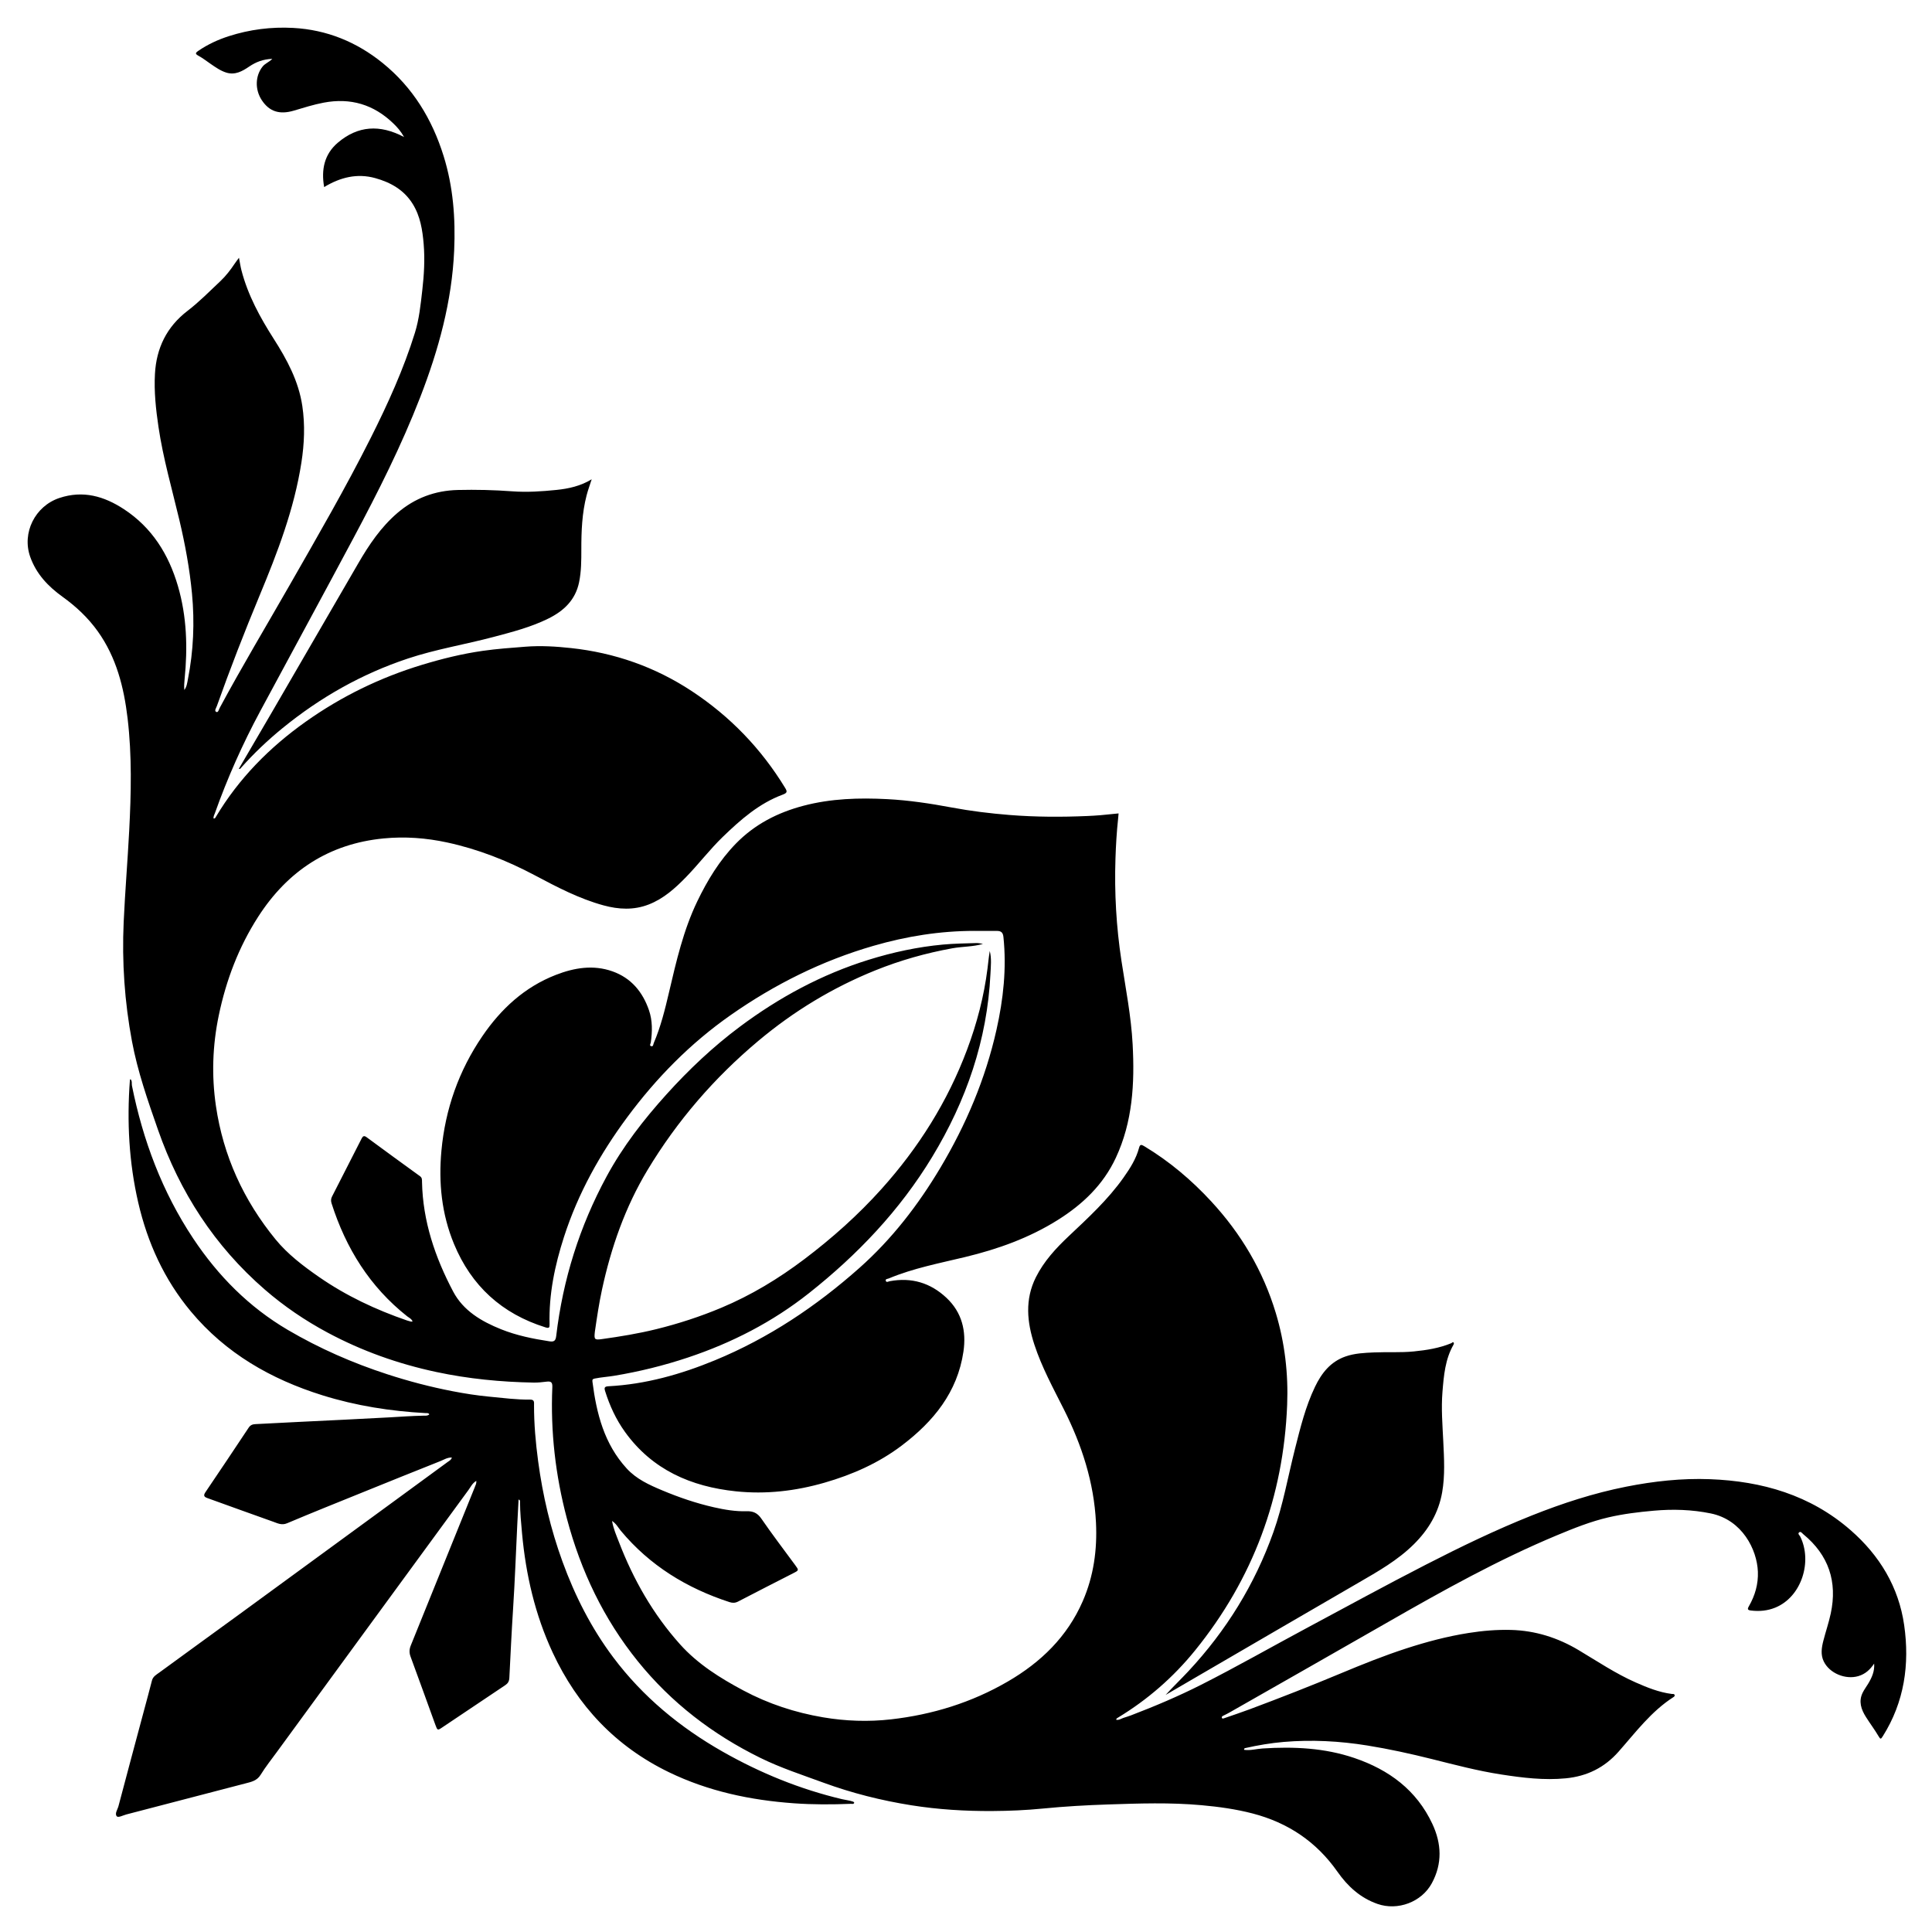
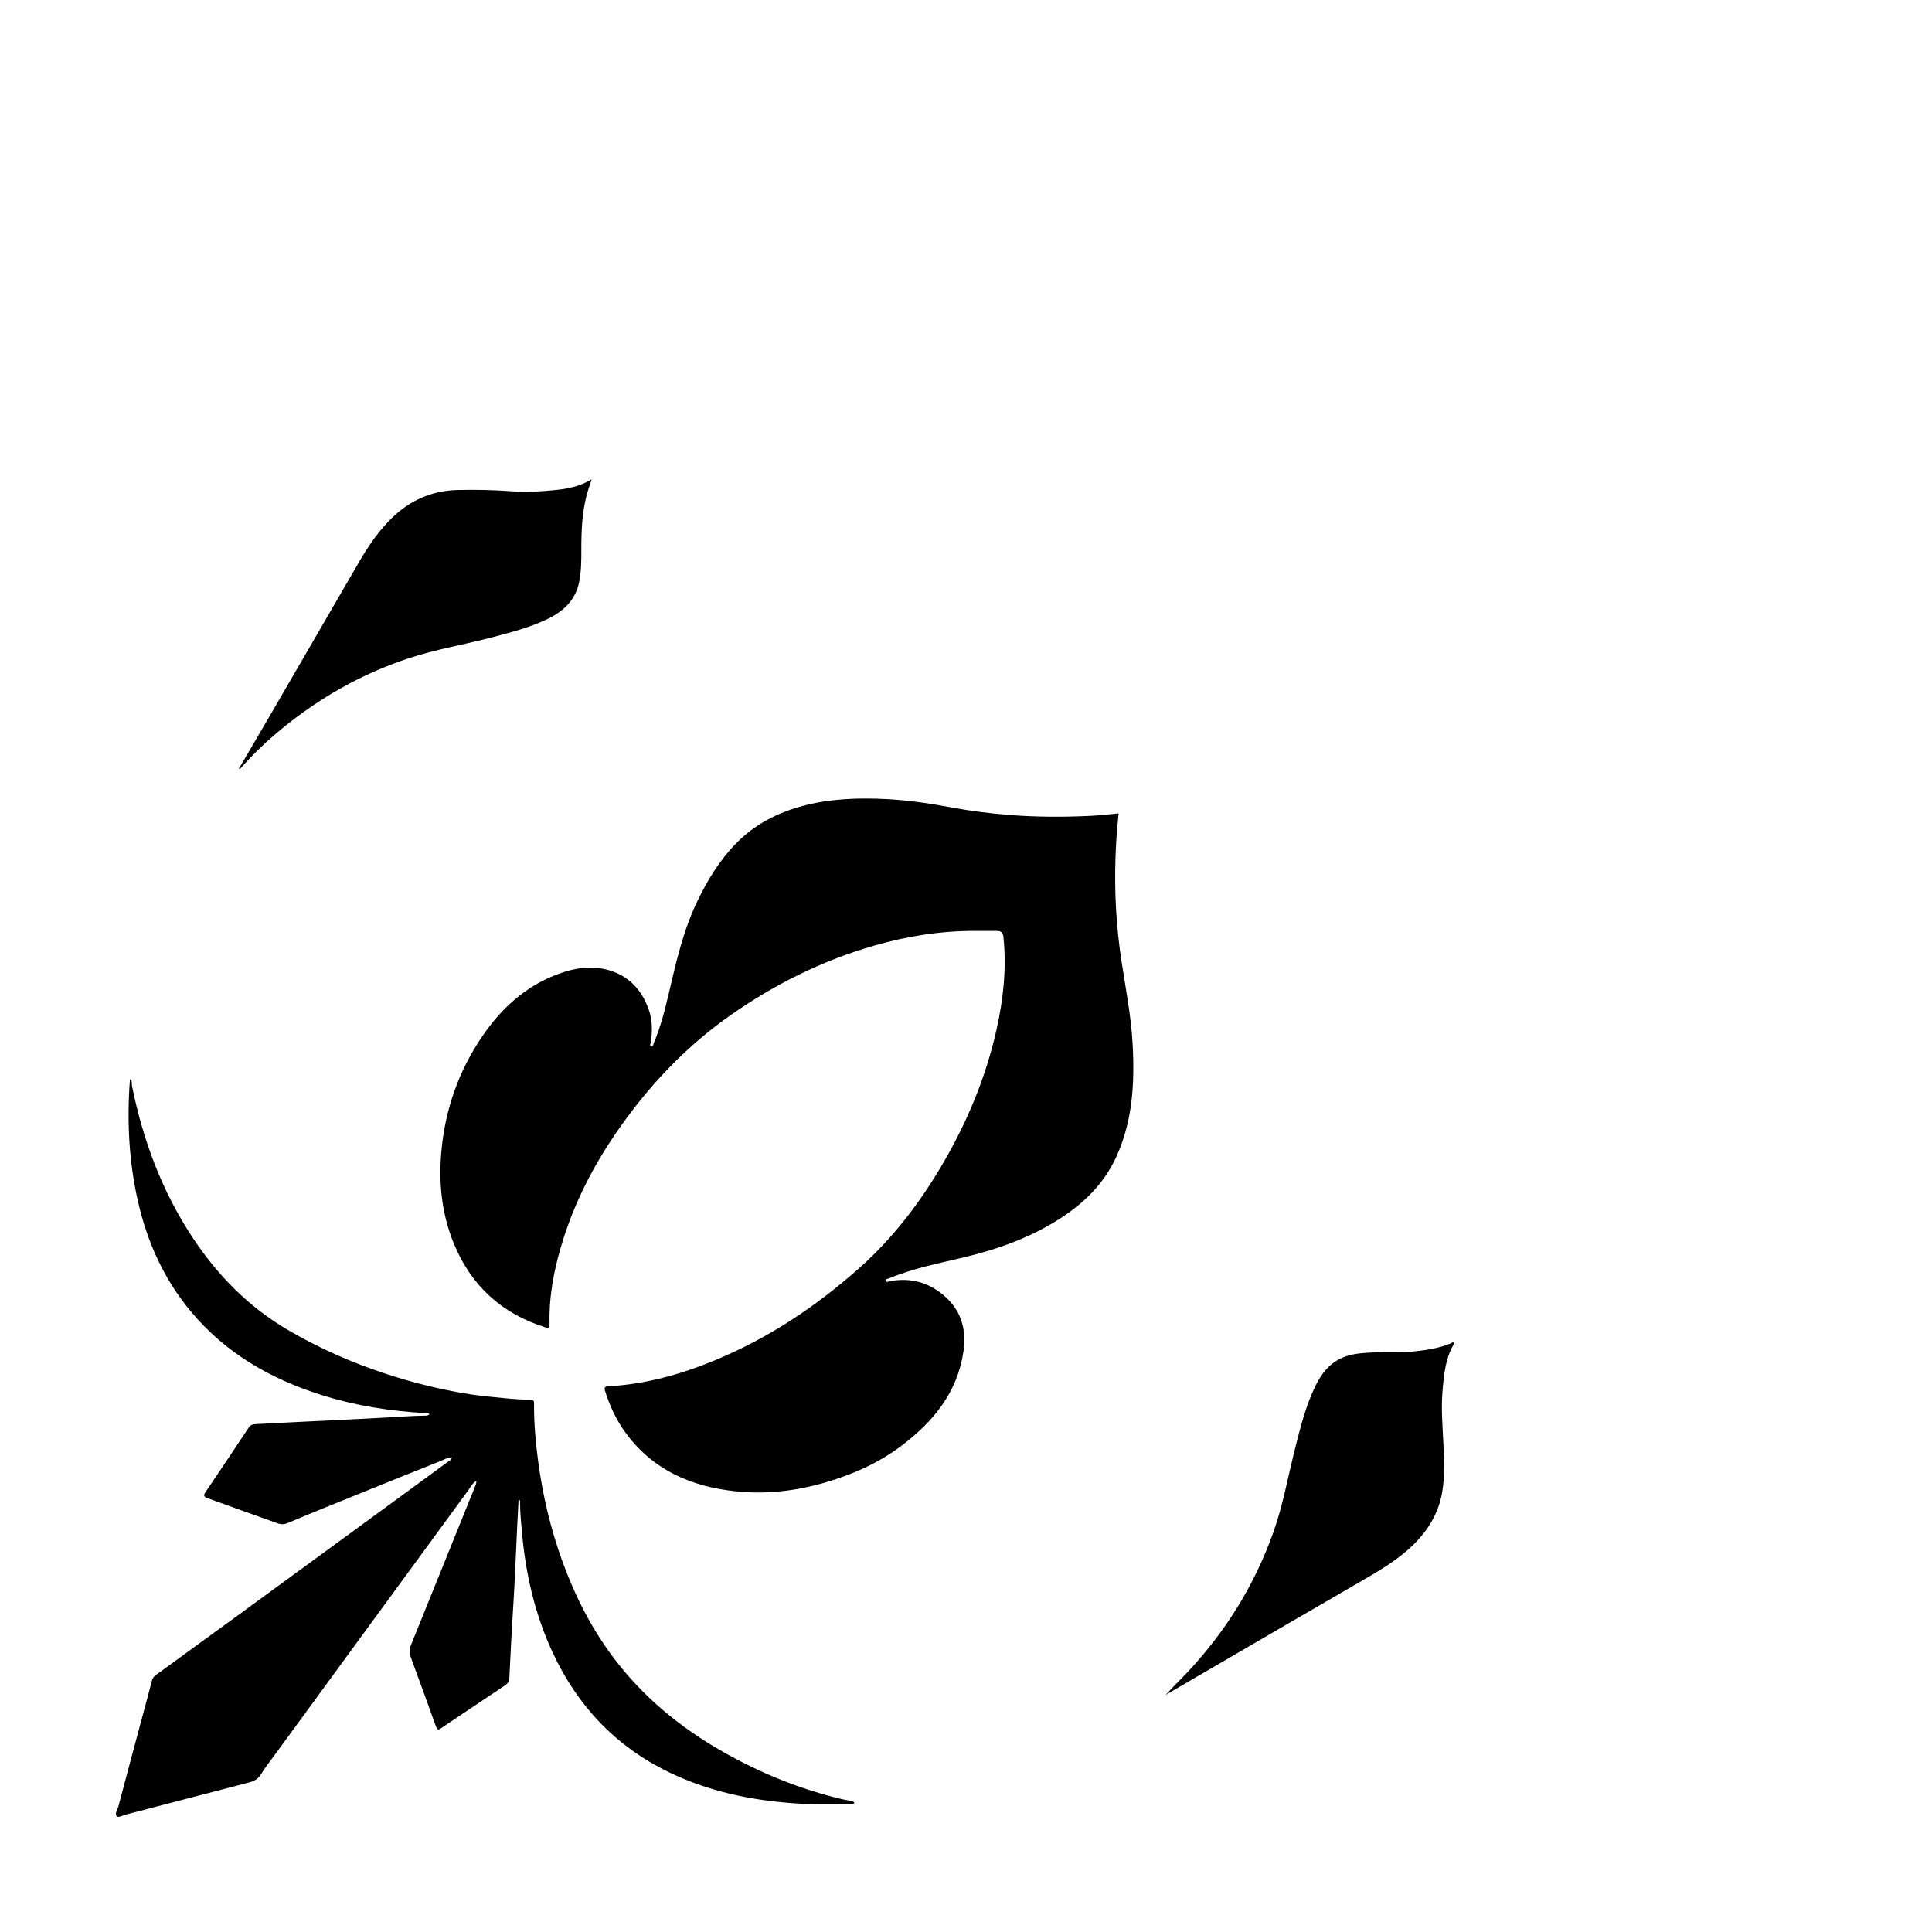
<svg xmlns="http://www.w3.org/2000/svg" enable-background="new 0 0 1919.76 1919.76" version="1.1" viewBox="0 0 1919.8 1919.8" xml:space="preserve">
-   <path d="m1862.3 1653.1c-4.018 5.955-8.721 10.381-15.722 12.435-12.717 3.731-28.616-2.729-34.37-14.649-3.23-6.691-2.117-13.704-0.355-20.541 2.323-9.014 5.357-17.863 7.312-26.95 6.819-31.695-2.049-58.142-27.251-78.857-1.211-0.995-2.46-3.057-4.024-1.931-1.946 1.401 0.325 2.963 0.956 4.232 12.256 24.676 1.463 59.989-24.868 70.66-7.712 3.125-15.738 3.848-24.011 2.861-3.453-0.412-3.793-1.35-2.11-4.287 6.077-10.598 9.401-21.94 8.924-34.309-0.847-21.958-15.545-51.49-46.824-57.895-18.821-3.854-37.662-4.393-56.543-2.721-15.134 1.341-30.28 3.169-45.168 6.633-17.675 4.112-34.437 10.842-51.076 17.777-58.164 24.246-113.09 54.839-167.66 86.124-52.484 30.089-105.09 59.972-157.65 89.932-2.016 1.149-4.095 2.195-6.188 3.196-0.984 0.471-1.967 1.082-1.538 2.168 0.48 1.214 1.69 0.615 2.568 0.309 8.455-2.938 16.954-5.762 25.337-8.896 30.252-11.309 60.334-23.058 90.13-35.521 21.374-8.94 42.88-17.572 64.9-24.745 20.318-6.619 40.973-12.085 62.158-15.442 13.992-2.217 27.995-3.407 42.145-3.042 24.249 0.625 46.638 7.735 67.305 20.084 18.641 11.139 36.714 23.273 56.646 32.089 11.514 5.092 23.208 9.801 35.858 11.447 1.015 0.132 2.533-0.35 2.908 1.21 0.218 0.908-0.58 1.525-1.278 1.973-22.063 14.147-37.509 34.958-54.497 54.198-13.961 15.812-31.272 24.383-52.331 26.446-21.738 2.13-43.012-0.538-64.373-3.825-23.293-3.584-46.014-9.62-68.815-15.315-21.224-5.301-42.55-9.998-64.162-13.471-27.552-4.428-55.217-5.91-83.012-3.538-12.867 1.098-25.63 3.263-38.25 6.114-0.651 0.147-1.244 0.479-1.138 1.734 6.178 0.9 12.264-0.948 18.387-1.341 30.934-1.986 61.521-0.609 91.121 9.437 34.363 11.662 61.878 31.863 77.598 65.555 9.129 19.565 10.058 39.379-0.584 58.967-10.145 18.673-33.842 27.548-54.005 20.486-17.07-5.978-29.625-17.536-39.683-31.886-20.938-29.874-49.17-48.795-84.274-57.95-16.742-4.366-33.744-6.698-50.971-8.257-30.962-2.803-61.918-1.749-92.863-0.722-21.575 0.716-43.172 1.947-64.648 4.069-16.745 1.655-33.54 2.363-50.258 2.463-26.9 0.16-53.828-1.486-80.464-5.717-29.862-4.743-59.047-12.092-87.512-22.525-21.008-7.7-42.291-14.625-62.423-24.521-47.46-23.33-88.534-54.779-121.85-96.047-33.968-42.077-56.684-89.814-70.496-141.86-11.343-42.743-16.365-86.292-14.464-130.53 0.211-4.906-1.34-6.003-5.704-5.463-4.264 0.528-8.582 1.008-12.866 0.93-32.561-0.584-64.806-3.707-96.747-10.525-37.874-8.085-73.94-20.886-108.02-39.155-22.286-11.945-43.153-26.091-62.294-42.68-49.92-43.265-84.503-96.752-106.24-158.91-10.101-28.888-20.197-57.74-25.843-87.933-7.319-39.135-10.034-78.617-8.237-118.34 1.369-30.27 3.911-60.485 5.486-90.748 1.941-37.292 2.807-74.631-1.596-111.81-3.652-30.835-11.142-60.53-29.602-86.378-9.666-13.534-21.604-24.713-35.073-34.393-14.26-10.248-26.003-22.569-32.058-39.567-8.52-23.921 4.784-50.514 28.958-58.575 23.542-7.85 44.489-1.766 64.17 11.15 27.885 18.301 44.402 44.836 53.605 76.285 8.878 30.338 9.779 61.325 6.648 92.567-0.355 3.542-0.633 7.092-0.256 10.79 2.436-3.214 2.849-7.093 3.568-10.755 5.521-28.124 6.734-56.516 4.041-84.995-2.336-24.704-6.838-49.088-12.57-73.239-7.292-30.725-16.1-61.107-20.736-92.433-2.589-17.494-4.487-35.064-3.507-52.737 1.416-25.547 11.641-46.672 32.315-62.532 11.589-8.89 21.863-19.35 32.491-29.364 5.589-5.266 10.245-11.296 14.491-17.667 1.077-1.615 2.283-3.144 4.204-5.772 0.972 5.007 1.502 8.824 2.466 12.529 6.406 24.626 18.441 46.678 31.986 67.896 13.25 20.755 24.787 42.034 28.486 66.852 2.805 18.822 1.99 37.532-0.896 56.18-7.153 46.226-23.797 89.511-41.641 132.39-15.071 36.214-29.26 72.767-42.415 109.72-0.642 1.803-2.759 4.647-0.591 5.699 2.018 0.979 2.616-2.425 3.474-4.018 22.209-41.289 46.349-81.477 69.606-122.17 27.625-48.332 55.553-96.495 80.552-146.27 16.953-33.754 32.567-68.108 43.801-104.24 4.255-13.689 5.684-28.029 7.321-42.248 1.754-15.242 2.663-30.527 1.386-45.867-1.167-14.016-3.322-27.785-10.936-40.018-8.666-13.922-21.972-21.371-37.221-25.593-18.043-4.996-34.749-0.755-50.739 8.91-3.071-17.349 0.169-32.691 13.629-44.129 19.795-16.82 41.663-18.398 65.805-5.58-3.296-5.914-6.914-9.89-10.748-13.589-19.453-18.77-42.438-25.625-69.101-20.598-10.16 1.915-19.936 5.061-29.795 7.966-14.083 4.15-24.217 0.945-31.702-10.329-7.049-10.617-6.613-24.411 0.836-33.592 2.41-2.97 6.135-4.183 9.598-7.554-9.235 0.313-16.439 3.192-23.037 7.675-6.912 4.696-13.993 8.679-22.722 5.971-5.748-1.783-10.644-5.28-15.565-8.651-3.963-2.715-7.773-5.72-11.972-8.005-3.435-1.87-3.396-2.804-0.268-4.949 9.382-6.436 19.632-11.154 30.345-14.594 20.747-6.662 42.199-9.384 63.92-8.197 33.365 1.824 62.971 13.895 88.895 34.871 30.034 24.302 49.184 55.839 60.576 92.382 9.53 30.569 11.903 61.924 10.509 93.776-2.218 50.666-15.461 98.724-33.636 145.66-18.703 48.304-42 94.456-66.348 140.08-30.68 57.481-61.836 114.71-92.697 172.09-17.583 32.696-32.667 66.52-45.107 101.51-0.592 1.665-1.63 3.284-1.278 5.219 1.329 0.264 1.766-0.758 2.223-1.526 22.752-38.168 53.261-69.064 89.302-94.635 35.404-25.119 73.966-43.89 115.54-56.52 19.816-6.021 39.821-10.967 60.362-13.9 14.144-2.02 28.326-3.023 42.547-4.132 15.193-1.185 30.254-0.251 45.196 1.365 43.356 4.69 83.542 18.727 120.09 42.844 38.047 25.107 68.872 57.101 92.609 96 2.258 3.7 2.336 5.062-2.363 6.804-23.44 8.69-41.776 24.823-59.422 41.871-13.053 12.611-24.028 27.112-36.658 40.1-10.807 11.114-22.247 21.41-37.001 27.165-14.898 5.811-29.953 4.994-45.024 0.88-24.202-6.607-46.262-18.22-68.232-29.882-27.66-14.682-56.521-26.002-87.14-32.621-20.796-4.496-41.954-6.053-63.071-3.999-54.264 5.277-95.286 32.228-124.62 77.785-19.436 30.182-31.912 63.161-39.192 98.102-6.194 29.727-7.242 59.756-2.835 89.902 7.279 49.791 27.579 93.905 59.252 132.63 12.092 14.783 27.476 26.467 43.223 37.388 27.029 18.745 56.495 32.56 87.512 43.231 1.254 0.431 2.543 0.772 3.834 1.079 0.399 0.095 0.858-0.067 1.606-0.143-1.098-2.741-3.581-3.683-5.426-5.143-37.091-29.352-60.851-67.593-75.086-112.23-0.752-2.357-0.686-4.503 0.458-6.737 9.839-19.209 19.645-38.434 29.421-57.675 1.238-2.436 2.447-3.125 4.965-1.268 17.616 12.989 35.294 25.895 53.034 38.716 2.221 1.605 1.965 3.609 2.007 5.738 0.775 39.004 13.001 74.924 30.944 108.89 10.057 19.038 28.067 29.633 47.601 37.472 15.478 6.212 31.686 9.473 48.101 11.991 4.669 0.716 6.149-0.666 6.71-5.411 6.613-55.96 23.209-108.8 50.052-158.39 16.174-29.879 36.848-56.485 59.523-81.612 22.197-24.596 46.245-47.301 72.769-67.12 39.026-29.16 81.465-52.105 128.16-66.618 24.087-7.486 48.627-12.778 73.833-15.107 10.959-1.013 21.896-1.148 32.851-1.484 2.283-0.07 4.582 0.358 6.867 0.826-9.961 2.931-20.335 2.528-30.433 4.359-26.212 4.753-51.665 11.934-76.371 21.882-42.541 17.13-81.213 40.626-116.35 70.065-43.858 36.745-80.764 79.52-110.24 128.48-22.145 36.785-36.136 76.893-45.186 118.78-2.952 13.666-4.99 27.477-6.997 41.298-0.048 0.33-0.094 0.66-0.131 0.991-0.788 7.138-0.231 7.864 6.899 6.873 18.222-2.531 36.376-5.493 54.254-9.907 22.067-5.447 43.607-12.461 64.591-21.266 29.55-12.399 56.674-28.798 82.209-48.08 27.797-20.99 53.654-44.032 76.946-69.962 36.825-40.996 65.696-86.83 85.055-138.55 9.778-26.122 16.796-52.918 20.273-80.61 0.723-5.757 1.25-11.539 2.219-17.316 1.944 7.517 1.052 15.194 0.689 22.753-3.163 65.794-24.019 126.02-57.968 182.01-32.11 52.951-74.059 97.048-122.44 135.32-36.2 28.636-76.558 49.344-120.25 63.917-23.956 7.99-48.339 13.995-73.247 18.122-6.373 1.056-12.823 1.434-19.166 2.719-2.259 0.457-2.677 1.123-2.417 3.164 4.032 31.632 11.679 61.818 34.03 86.226 9.705 10.599 22.355 16.325 35.262 21.736 16.696 7 33.744 12.829 51.425 16.836 10.75 2.436 21.546 4.249 32.59 3.925 6.216-0.182 10.627 1.682 14.455 7.242 10.815 15.712 22.393 30.9 33.693 46.277 3.77 5.13 3.812 5.128-1.876 8.044-18.271 9.366-36.589 18.643-54.789 28.144-2.979 1.555-5.627 1.559-8.593 0.593-42.433-13.82-79.166-36.294-107.99-70.872-2.58-3.094-4.398-6.929-8.728-9.78 1.376 7.883 4.302 14.353 6.814 20.889 14.369 37.373 33.903 71.71 60.715 101.65 17.679 19.744 39.778 33.526 62.872 45.855 24.903 13.295 51.468 22.008 79.207 26.721 22.373 3.801 45.083 4.603 67.638 2.033 41.133-4.686 80.064-16.693 116-37.588 32.857-19.106 59.095-44.464 74.506-79.884 10.847-24.931 14.443-51.094 13.122-78.052-1.956-39.919-14.072-77.01-31.859-112.43-10.591-21.091-21.952-41.826-29.338-64.355-7.365-22.467-9.586-44.913 1.487-66.994 7.949-15.852 19.748-28.667 32.489-40.691 19.443-18.35 39.16-36.436 54.682-58.446 6.441-9.133 12.446-18.533 15.35-29.487 0.952-3.59 2.311-3.313 5.059-1.661 24.961 15.008 46.964 33.592 66.68 54.934 29.682 32.133 51.469 68.865 64.129 110.85 8.979 29.78 12.519 60.286 11.289 91.286-3.628 91.399-33.922 172.95-91.522 244.06-21.601 26.669-47.251 48.998-76.7 66.809-0.706 0.427-1.497 0.716-1.695 2.027 2.741 0.649 4.865-1.043 7.18-1.817 2.511-0.84 5.062-1.572 7.532-2.517 23.693-9.065 47.045-18.932 69.689-30.388 35.376-17.897 69.803-37.569 104.74-56.278 39.471-21.134 78.746-42.638 118.59-63.077 34.435-17.663 69.244-34.519 105.2-48.843 30.475-12.142 61.629-22.273 93.903-28.666 27.478-5.442 55.244-8.492 83.196-7.438 51.862 1.955 99.766 15.739 139.77 50.643 28.834 25.156 47.824 56.495 53.24 94.416 5.546 38.833 0.216 76.339-21.255 110.39-1.929 3.058-2.318 3.159-4.219-0.068-3.865-6.562-8.487-12.673-12.551-19.125-4.707-7.471-7.469-15.395-3.239-24.056 1.522-3.115 3.666-5.923 5.458-8.911 3.671-6.122 6.595-12.485 5.955-20.09zm-871.68-728.07c3.847 0.041 5.977 1.263 6.468 5.969 3.257 31.188-0.071 61.844-6.885 92.221-10.943 48.79-30.208 94.258-55.74 137.11-22.064 37.035-48.194 70.939-80.504 99.624-42.959 38.139-90.224 69.748-143.57 91.744-33.928 13.991-68.875 23.869-105.72 25.798-3.995 0.209-4.412 1.489-3.38 4.792 4.544 14.546 10.864 28.245 19.775 40.622 27.064 37.592 65.553 54.318 110.12 58.99 29.893 3.134 59.318-0.258 88.271-8.621 27.692-7.998 53.654-19.482 76.653-36.905 31.406-23.792 55.313-52.891 61.258-93.348 2.978-20.265-1.364-38.838-16.892-53.41-15.916-14.937-34.739-20.523-56.311-16.51-1.313 0.244-3.296 1.523-3.927-0.253-0.745-2.101 1.72-1.969 2.943-2.48 24.446-10.202 50.399-15.126 75.964-21.302 32.44-7.837 63.452-18.91 91.877-36.734 24.742-15.514 45.197-34.949 57.733-61.774 16.794-35.935 18.813-74.093 16.736-112.85-1.5-27.98-6.92-55.421-11.128-83.039-5.129-33.666-7.064-67.551-5.932-101.61 0.437-13.161 1.197-26.29 2.613-39.371 0.228-2.104 0.486-5.409 0.486-5.409s-3.008 0.263-5.02 0.494c-8.58 0.982-17.208 1.701-25.836 2.074-25.799 1.116-51.581 1.05-77.357-1.006-19.383-1.546-38.676-3.904-57.744-7.473-21.212-3.969-42.544-7.179-64.005-8.288-27.878-1.44-55.726-0.636-83.118 6.567-25.78 6.779-48.541 18.465-67.211 37.628-16.304 16.735-28.274 36.432-38.342 57.34-13.817 28.692-20.854 59.51-28.063 90.275-4.021 17.161-8.225 34.287-15.194 50.564-0.52 1.214-0.416 3.626-2.449 3.145-2.241-0.53-0.674-2.442-0.492-3.712 1.555-10.835 1.767-21.636-1.841-32.112-6.273-18.216-17.748-31.976-36.192-38.537-19.079-6.787-37.938-3.651-56.297 3.483-31.156 12.107-54.576 33.827-73.063 60.924-23.391 34.286-36.83 72.364-40.662 113.78-2.945 31.826 0.191 62.877 12.45 92.563 17.272 41.823 47.675 69.489 90.954 82.997 3.529 1.101 4.145 0.293 4.056-3.05-0.8-29.824 5.215-58.57 14.305-86.747 13.977-43.326 35.834-82.536 62.854-119 29.013-39.15 62.762-73.494 102.78-101.5 43.689-30.579 90.711-54.051 142.12-68.904 32.763-9.466 65.964-14.768 99.98-14.78 7.492-1e-4 14.986-0.056 22.477 0.023zm-518.7 552.43c-21.233 52.554-42.425 105.12-63.736 157.65-1.546 3.812-1.633 7.199-0.215 11.046 8.281 22.469 16.404 44.995 24.555 67.512 2.128 5.879 2.288 5.964 6.691 3.006 20.908-14.044 41.814-28.092 62.762-42.076 2.692-1.797 3.979-3.825 4.154-7.287 1.161-22.941 2.235-45.885 3.721-68.812 1.81-27.918 2.807-55.89 4.169-83.837 0.397-8.144 0.842-16.286 1.277-24.658 1.682 0.65 1.441 1.588 1.443 2.314 0.025 10.506 1.047 20.935 2.007 31.389 3.773 41.081 12.926 80.792 30.372 118.29 24.685 53.059 62.605 93.391 115.64 119.06 39.25 18.998 81.008 27.753 124.15 30.848 18.789 1.348 37.631 1.29 56.459 0.53 1.223-0.049 2.723 0.617 3.53-1.019-0.345-0.384-0.61-0.949-1.024-1.097-3.564-1.277-7.357-1.598-11.026-2.467-41.924-9.928-81.403-26.039-118.76-47.27-42.327-24.056-79.322-54.52-108.69-93.66-21.82-29.076-38.097-61.143-50.496-95.248-11.756-32.335-19.602-65.6-24.164-99.685-2.478-18.51-4.119-37.06-4.08-55.747 0.005-2.586 0.57-5.52-3.743-5.467-13.654 0.17-27.165-1.666-40.728-2.936-12.258-1.147-24.398-3.075-36.421-5.395-21.963-4.238-43.598-9.909-64.909-16.846-34.49-11.228-67.516-25.69-98.788-44.043-38.67-22.695-69.388-53.752-94.095-90.91-30.826-46.359-49.925-97.459-60.86-151.82-0.423-2.105 0.469-4.58-1.487-6.575-0.288 0.604-0.526 0.884-0.549 1.181-3.059 40.931-0.961 81.546 8.296 121.6 9.231 39.942 25.842 76.449 52.248 108.12 34.716 41.636 79.681 67.362 130.73 83.319 33.4 10.439 67.745 15.808 102.65 17.718 1.25 0.068 2.73-0.362 3.612 1.223-1.762 1.677-4.021 1.291-6.078 1.331-11.154 0.219-22.272 1.036-33.405 1.665-29.872 1.687-59.765 3.009-89.648 4.497-14.594 0.726-29.184 1.517-43.779 2.231-2.81 0.137-4.907 0.957-6.612 3.527-14.223 21.446-28.54 42.831-42.97 64.139-2.145 3.167-1.421 4.602 1.855 5.778 21.832 7.837 43.617 15.806 65.49 23.526 4.363 1.54 8.453 3.799 13.809 1.536 24.703-10.435 49.604-20.403 74.462-30.469 25.958-10.512 51.922-21.007 77.953-31.337 3.502-1.39 6.865-3.685 11.336-3.504-0.759 2.553-2.722 3.338-4.249 4.459-17.213 12.633-34.448 25.237-51.686 37.839-51.701 37.798-103.39 75.617-155.12 113.37-26.541 19.371-53.205 38.576-79.701 58.009-2.829 2.075-6.239 3.849-7.266 7.887-2.539 9.989-5.272 19.93-7.936 29.888-8.465 31.63-16.983 63.246-25.331 94.907-0.9 3.415-4.02 7.584-1.649 10.16 1.48 1.609 6.23-1.011 9.501-1.868 39.436-10.339 78.903-20.561 118.35-30.841 5.724-1.492 11.362-2.584 15.01-8.493 4.867-7.881 10.677-15.184 16.154-22.683 27.356-37.45 54.738-74.882 82.108-112.32 36.104-49.388 72.181-98.796 108.36-148.13 2.174-2.963 3.714-6.607 7.747-9.015 0.221 2.743-0.756 4.296-1.424 5.949zm-232.23-714.7c12.598-14.202 26.341-27.22 41.033-39.208 37.382-30.5 78.712-53.925 124.59-69.18 27.874-9.269 56.891-13.956 85.199-21.478 18.567-4.933 37.197-9.716 54.509-18.308 15.244-7.566 26.767-18.4 30.394-35.936 2.245-10.856 2.259-21.82 2.249-32.816-0.016-17.998 0.666-35.952 5.2-53.497 1.388-5.371 3.334-10.598 5.087-16.086-10.945 6.692-22.91 9.349-35.011 10.58-14.61 1.487-29.219 2.471-44.08 1.372-17.89-1.322-35.919-1.749-53.921-1.314-22.774 0.551-42.855 8.082-60.107 22.899-16.236 13.944-28.051 31.394-38.684 49.733-28.753 49.589-57.496 99.184-86.282 148.75-10.738 18.493-21.582 36.924-32.595 55.755 1.707 0.305 1.941-0.73 2.422-1.272zm947.15 904.78c54.33-31.609 108.63-63.278 163.02-94.782 19.419-11.247 38.943-22.282 55.052-38.254 14.526-14.401 24.583-31.176 28.144-51.642 2.915-16.753 1.926-33.533 1.123-50.315-0.788-16.472-2.171-32.934-0.832-49.422 1.319-16.237 2.674-32.511 11.071-47.113 0.279-0.486 0.416-1.458 0.134-1.787-0.98-1.145-1.65 0.163-2.477 0.504-11.926 4.92-24.494 6.906-37.23 8.17-13.13 1.303-26.311 0.404-39.444 0.983-9.568 0.422-19.212 0.8-28.47 4.051-14.912 5.236-23.687 16.517-30.206 30.056-9.443 19.612-14.567 40.636-19.886 61.59-7.03 27.695-11.889 55.92-21.525 82.981-18.505 51.968-46.858 97.802-84.397 138.08-7.433 7.975-15.299 15.515-22.656 23.581 9.526-5.561 19.045-11.133 28.58-16.68z" />
+   <path d="m1862.3 1653.1zm-871.68-728.07c3.847 0.041 5.977 1.263 6.468 5.969 3.257 31.188-0.071 61.844-6.885 92.221-10.943 48.79-30.208 94.258-55.74 137.11-22.064 37.035-48.194 70.939-80.504 99.624-42.959 38.139-90.224 69.748-143.57 91.744-33.928 13.991-68.875 23.869-105.72 25.798-3.995 0.209-4.412 1.489-3.38 4.792 4.544 14.546 10.864 28.245 19.775 40.622 27.064 37.592 65.553 54.318 110.12 58.99 29.893 3.134 59.318-0.258 88.271-8.621 27.692-7.998 53.654-19.482 76.653-36.905 31.406-23.792 55.313-52.891 61.258-93.348 2.978-20.265-1.364-38.838-16.892-53.41-15.916-14.937-34.739-20.523-56.311-16.51-1.313 0.244-3.296 1.523-3.927-0.253-0.745-2.101 1.72-1.969 2.943-2.48 24.446-10.202 50.399-15.126 75.964-21.302 32.44-7.837 63.452-18.91 91.877-36.734 24.742-15.514 45.197-34.949 57.733-61.774 16.794-35.935 18.813-74.093 16.736-112.85-1.5-27.98-6.92-55.421-11.128-83.039-5.129-33.666-7.064-67.551-5.932-101.61 0.437-13.161 1.197-26.29 2.613-39.371 0.228-2.104 0.486-5.409 0.486-5.409s-3.008 0.263-5.02 0.494c-8.58 0.982-17.208 1.701-25.836 2.074-25.799 1.116-51.581 1.05-77.357-1.006-19.383-1.546-38.676-3.904-57.744-7.473-21.212-3.969-42.544-7.179-64.005-8.288-27.878-1.44-55.726-0.636-83.118 6.567-25.78 6.779-48.541 18.465-67.211 37.628-16.304 16.735-28.274 36.432-38.342 57.34-13.817 28.692-20.854 59.51-28.063 90.275-4.021 17.161-8.225 34.287-15.194 50.564-0.52 1.214-0.416 3.626-2.449 3.145-2.241-0.53-0.674-2.442-0.492-3.712 1.555-10.835 1.767-21.636-1.841-32.112-6.273-18.216-17.748-31.976-36.192-38.537-19.079-6.787-37.938-3.651-56.297 3.483-31.156 12.107-54.576 33.827-73.063 60.924-23.391 34.286-36.83 72.364-40.662 113.78-2.945 31.826 0.191 62.877 12.45 92.563 17.272 41.823 47.675 69.489 90.954 82.997 3.529 1.101 4.145 0.293 4.056-3.05-0.8-29.824 5.215-58.57 14.305-86.747 13.977-43.326 35.834-82.536 62.854-119 29.013-39.15 62.762-73.494 102.78-101.5 43.689-30.579 90.711-54.051 142.12-68.904 32.763-9.466 65.964-14.768 99.98-14.78 7.492-1e-4 14.986-0.056 22.477 0.023zm-518.7 552.43c-21.233 52.554-42.425 105.12-63.736 157.65-1.546 3.812-1.633 7.199-0.215 11.046 8.281 22.469 16.404 44.995 24.555 67.512 2.128 5.879 2.288 5.964 6.691 3.006 20.908-14.044 41.814-28.092 62.762-42.076 2.692-1.797 3.979-3.825 4.154-7.287 1.161-22.941 2.235-45.885 3.721-68.812 1.81-27.918 2.807-55.89 4.169-83.837 0.397-8.144 0.842-16.286 1.277-24.658 1.682 0.65 1.441 1.588 1.443 2.314 0.025 10.506 1.047 20.935 2.007 31.389 3.773 41.081 12.926 80.792 30.372 118.29 24.685 53.059 62.605 93.391 115.64 119.06 39.25 18.998 81.008 27.753 124.15 30.848 18.789 1.348 37.631 1.29 56.459 0.53 1.223-0.049 2.723 0.617 3.53-1.019-0.345-0.384-0.61-0.949-1.024-1.097-3.564-1.277-7.357-1.598-11.026-2.467-41.924-9.928-81.403-26.039-118.76-47.27-42.327-24.056-79.322-54.52-108.69-93.66-21.82-29.076-38.097-61.143-50.496-95.248-11.756-32.335-19.602-65.6-24.164-99.685-2.478-18.51-4.119-37.06-4.08-55.747 0.005-2.586 0.57-5.52-3.743-5.467-13.654 0.17-27.165-1.666-40.728-2.936-12.258-1.147-24.398-3.075-36.421-5.395-21.963-4.238-43.598-9.909-64.909-16.846-34.49-11.228-67.516-25.69-98.788-44.043-38.67-22.695-69.388-53.752-94.095-90.91-30.826-46.359-49.925-97.459-60.86-151.82-0.423-2.105 0.469-4.58-1.487-6.575-0.288 0.604-0.526 0.884-0.549 1.181-3.059 40.931-0.961 81.546 8.296 121.6 9.231 39.942 25.842 76.449 52.248 108.12 34.716 41.636 79.681 67.362 130.73 83.319 33.4 10.439 67.745 15.808 102.65 17.718 1.25 0.068 2.73-0.362 3.612 1.223-1.762 1.677-4.021 1.291-6.078 1.331-11.154 0.219-22.272 1.036-33.405 1.665-29.872 1.687-59.765 3.009-89.648 4.497-14.594 0.726-29.184 1.517-43.779 2.231-2.81 0.137-4.907 0.957-6.612 3.527-14.223 21.446-28.54 42.831-42.97 64.139-2.145 3.167-1.421 4.602 1.855 5.778 21.832 7.837 43.617 15.806 65.49 23.526 4.363 1.54 8.453 3.799 13.809 1.536 24.703-10.435 49.604-20.403 74.462-30.469 25.958-10.512 51.922-21.007 77.953-31.337 3.502-1.39 6.865-3.685 11.336-3.504-0.759 2.553-2.722 3.338-4.249 4.459-17.213 12.633-34.448 25.237-51.686 37.839-51.701 37.798-103.39 75.617-155.12 113.37-26.541 19.371-53.205 38.576-79.701 58.009-2.829 2.075-6.239 3.849-7.266 7.887-2.539 9.989-5.272 19.93-7.936 29.888-8.465 31.63-16.983 63.246-25.331 94.907-0.9 3.415-4.02 7.584-1.649 10.16 1.48 1.609 6.23-1.011 9.501-1.868 39.436-10.339 78.903-20.561 118.35-30.841 5.724-1.492 11.362-2.584 15.01-8.493 4.867-7.881 10.677-15.184 16.154-22.683 27.356-37.45 54.738-74.882 82.108-112.32 36.104-49.388 72.181-98.796 108.36-148.13 2.174-2.963 3.714-6.607 7.747-9.015 0.221 2.743-0.756 4.296-1.424 5.949zm-232.23-714.7c12.598-14.202 26.341-27.22 41.033-39.208 37.382-30.5 78.712-53.925 124.59-69.18 27.874-9.269 56.891-13.956 85.199-21.478 18.567-4.933 37.197-9.716 54.509-18.308 15.244-7.566 26.767-18.4 30.394-35.936 2.245-10.856 2.259-21.82 2.249-32.816-0.016-17.998 0.666-35.952 5.2-53.497 1.388-5.371 3.334-10.598 5.087-16.086-10.945 6.692-22.91 9.349-35.011 10.58-14.61 1.487-29.219 2.471-44.08 1.372-17.89-1.322-35.919-1.749-53.921-1.314-22.774 0.551-42.855 8.082-60.107 22.899-16.236 13.944-28.051 31.394-38.684 49.733-28.753 49.589-57.496 99.184-86.282 148.75-10.738 18.493-21.582 36.924-32.595 55.755 1.707 0.305 1.941-0.73 2.422-1.272zm947.15 904.78c54.33-31.609 108.63-63.278 163.02-94.782 19.419-11.247 38.943-22.282 55.052-38.254 14.526-14.401 24.583-31.176 28.144-51.642 2.915-16.753 1.926-33.533 1.123-50.315-0.788-16.472-2.171-32.934-0.832-49.422 1.319-16.237 2.674-32.511 11.071-47.113 0.279-0.486 0.416-1.458 0.134-1.787-0.98-1.145-1.65 0.163-2.477 0.504-11.926 4.92-24.494 6.906-37.23 8.17-13.13 1.303-26.311 0.404-39.444 0.983-9.568 0.422-19.212 0.8-28.47 4.051-14.912 5.236-23.687 16.517-30.206 30.056-9.443 19.612-14.567 40.636-19.886 61.59-7.03 27.695-11.889 55.92-21.525 82.981-18.505 51.968-46.858 97.802-84.397 138.08-7.433 7.975-15.299 15.515-22.656 23.581 9.526-5.561 19.045-11.133 28.58-16.68z" />
</svg>